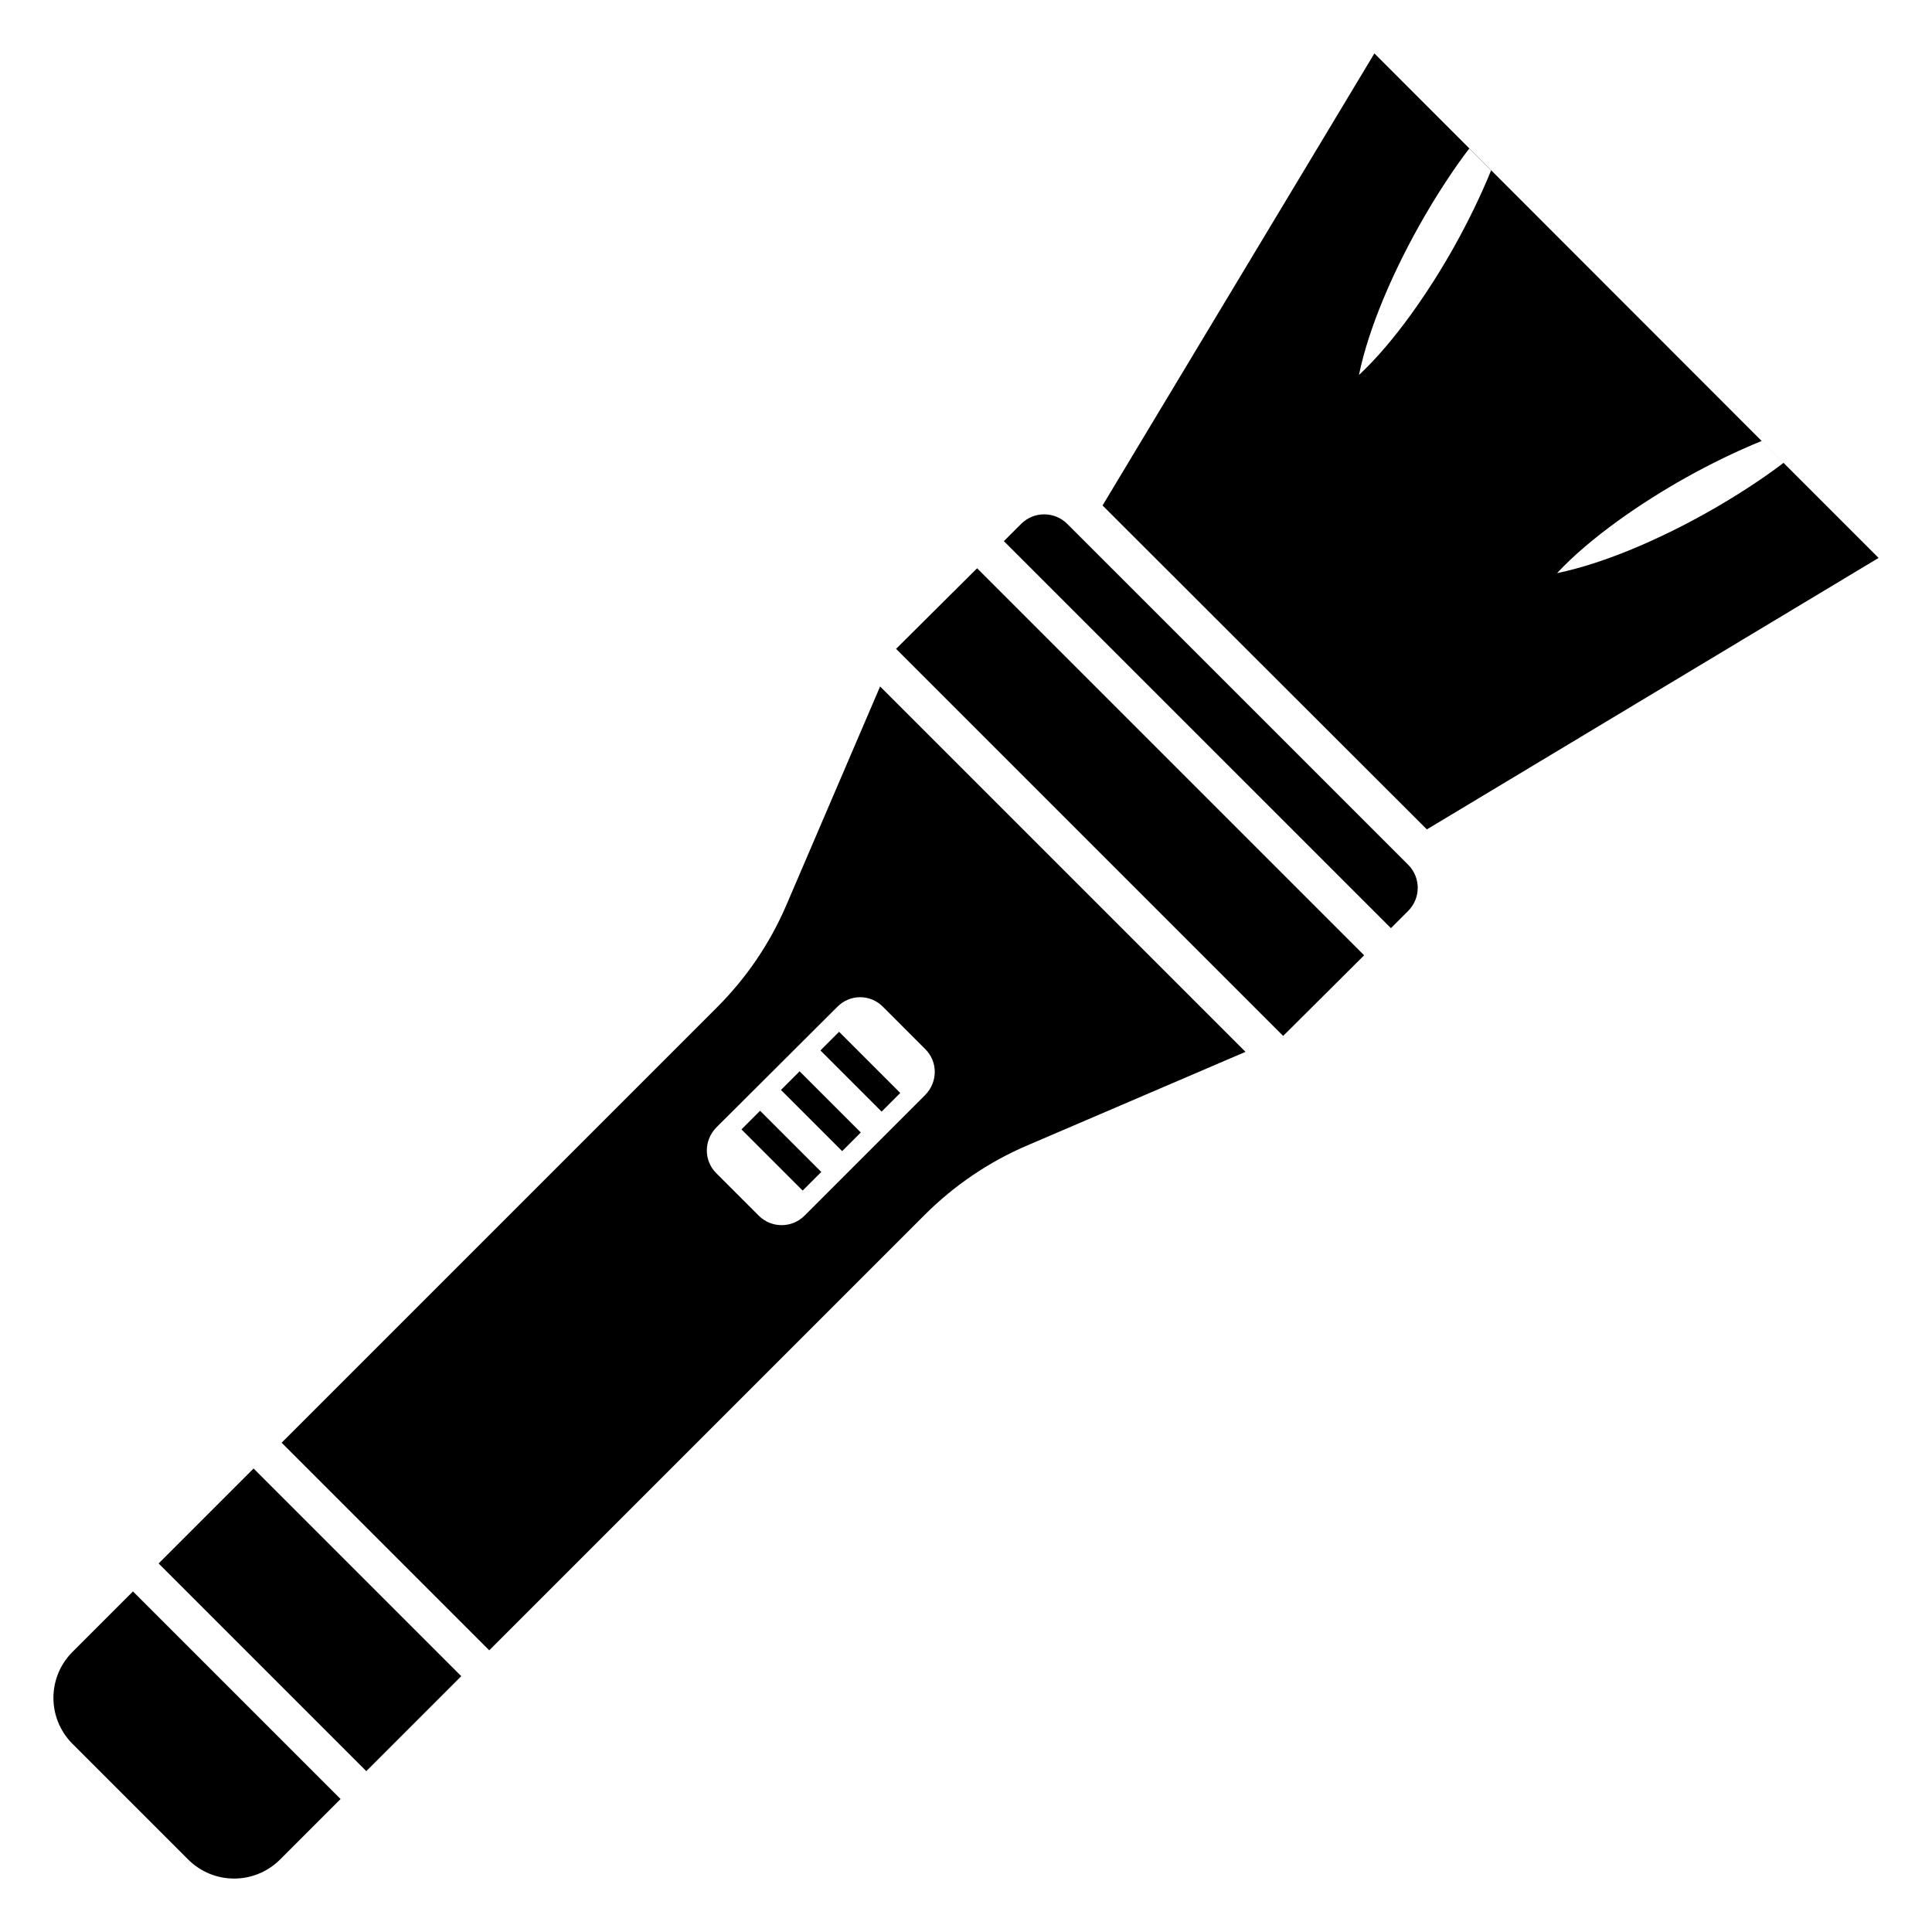
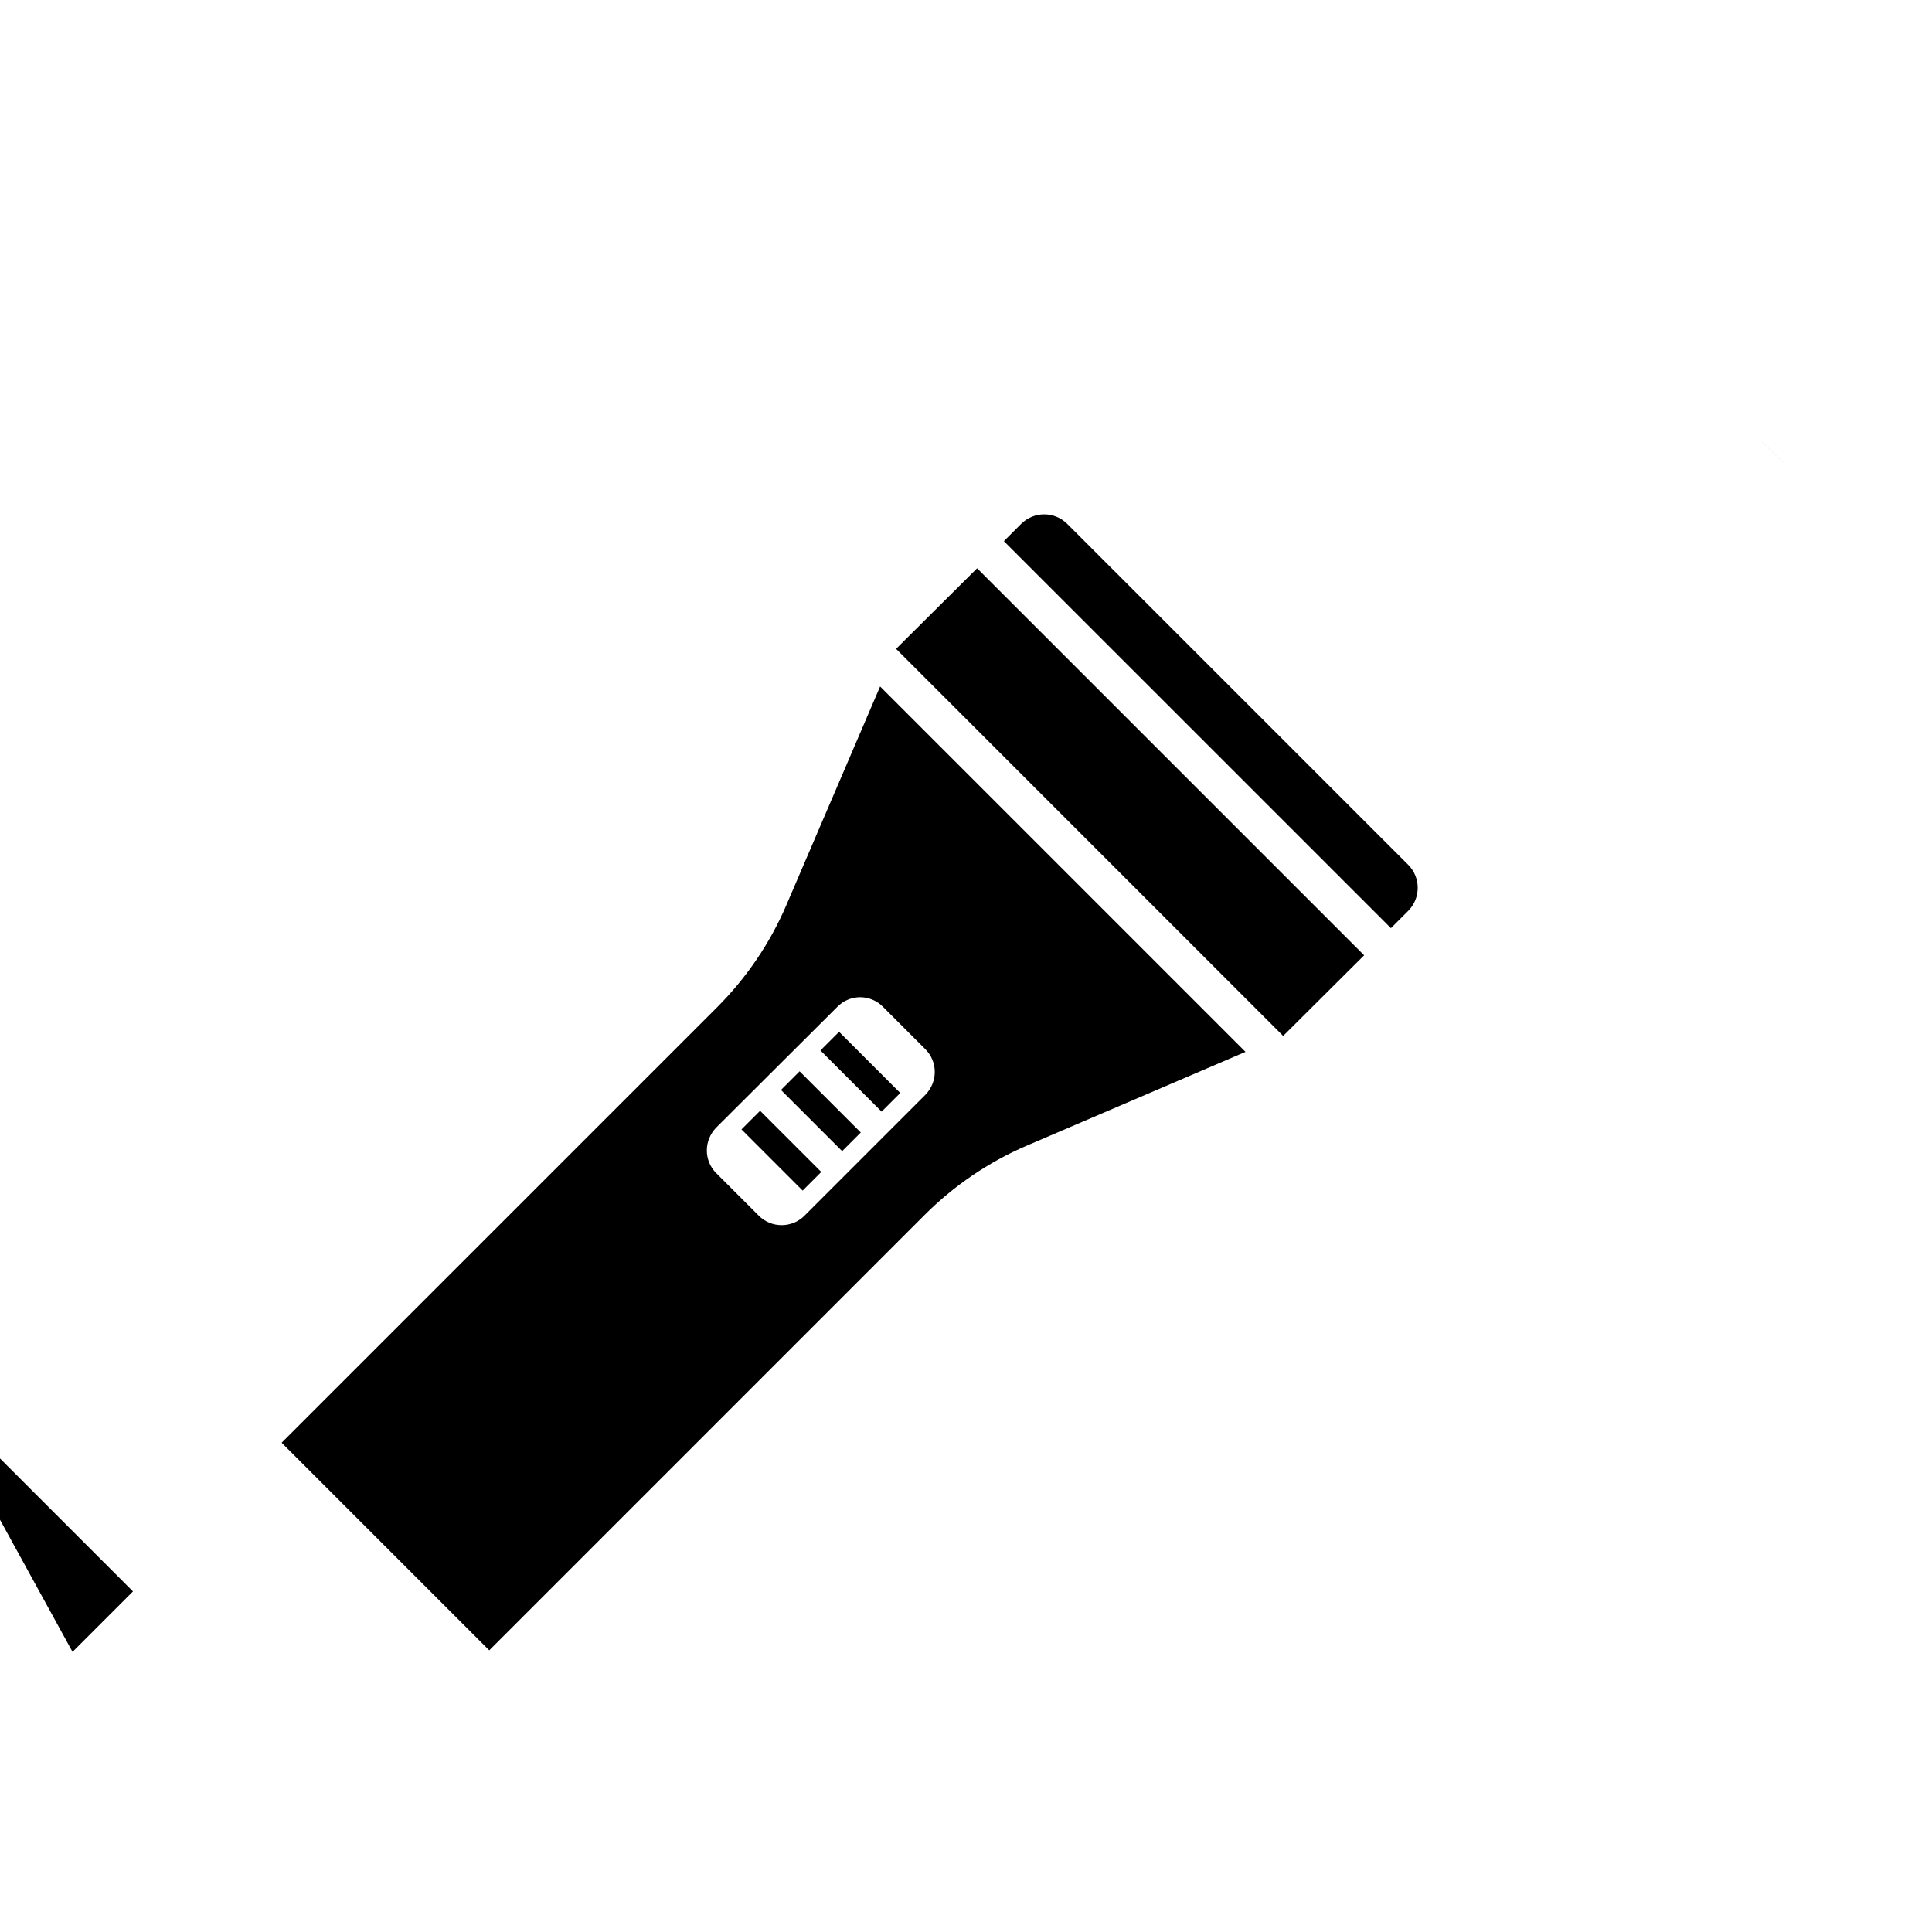
<svg xmlns="http://www.w3.org/2000/svg" fill="#000000" width="800px" height="800px" version="1.1" viewBox="144 144 512 512">
  <g>
    <path d="m381.47 315.95 102.58 102.58 21.461-21.363-102.57-102.57z" />
    <path d="m426.84 282.84c-3.379-3.375-8.855-3.379-12.23 0l-4.57 4.57 102.57 102.56 4.57-4.57c3.375-3.375 3.375-8.852 0-12.23z" />
-     <path d="m241.07 613.37-55.035-55.035 25.164-25.164 55.035 55.035z" />
-     <path d="m616.65 266.66c-4.762 3.684-12.477 8.836-20.664 13.387-11.582 6.484-26.344 13.16-39.352 15.836 8.914-9.562 22.582-18.832 34.078-25.27 6.484-3.633 13.395-7 20.148-9.75l-102.63-102.71-72.043 119.8 85.949 85.848 119.71-71.945zm-87.246-57.348c-6.438 11.496-15.707 25.16-25.27 34.074 2.672-12.98 9.336-27.738 15.836-39.348 4.555-8.188 9.699-15.895 13.391-20.668l5.793 5.793c-2.742 6.75-6.148 13.715-9.75 20.148z" />
    <path d="m610.84 260.87 5.793 5.793-0.004 0.004-5.793-5.793z" />
    <path d="m352.35 383.96c-4.332 10.078-10.578 19.246-18.34 27.004l-115.37 115.37 55.016 55.016 115.37-115.37c7.758-7.758 16.93-14.008 27.004-18.34l58.039-24.887-96.832-96.832zm36.879 38.09c3.324 3.324 3.324 8.664 0 12.09l-32.043 32.043c-3.324 3.324-8.766 3.324-12.09 0l-11.285-11.285c-3.324-3.324-3.324-8.664 0-12.09l32.145-32.043c3.324-3.324 8.664-3.324 11.992 0z" />
-     <path d="m163.22 581.76c-6.75 6.75-6.75 17.633 0 24.383 1.008 1.008 28.516 28.516 30.633 30.633 6.75 6.75 17.633 6.75 24.383 0l16.02-16.02-55.016-55.016z" />
+     <path d="m163.22 581.76l16.02-16.02-55.016-55.016z" />
    <path d="m377.64 438.59-16.215-16.215 4.938-4.938 16.215 16.215z" />
    <path d="m367.18 449.06-16.215-16.215 4.938-4.938 16.215 16.215z" />
    <path d="m356.71 459.52-16.215-16.215 4.938-4.938 16.215 16.215z" />
  </g>
</svg>